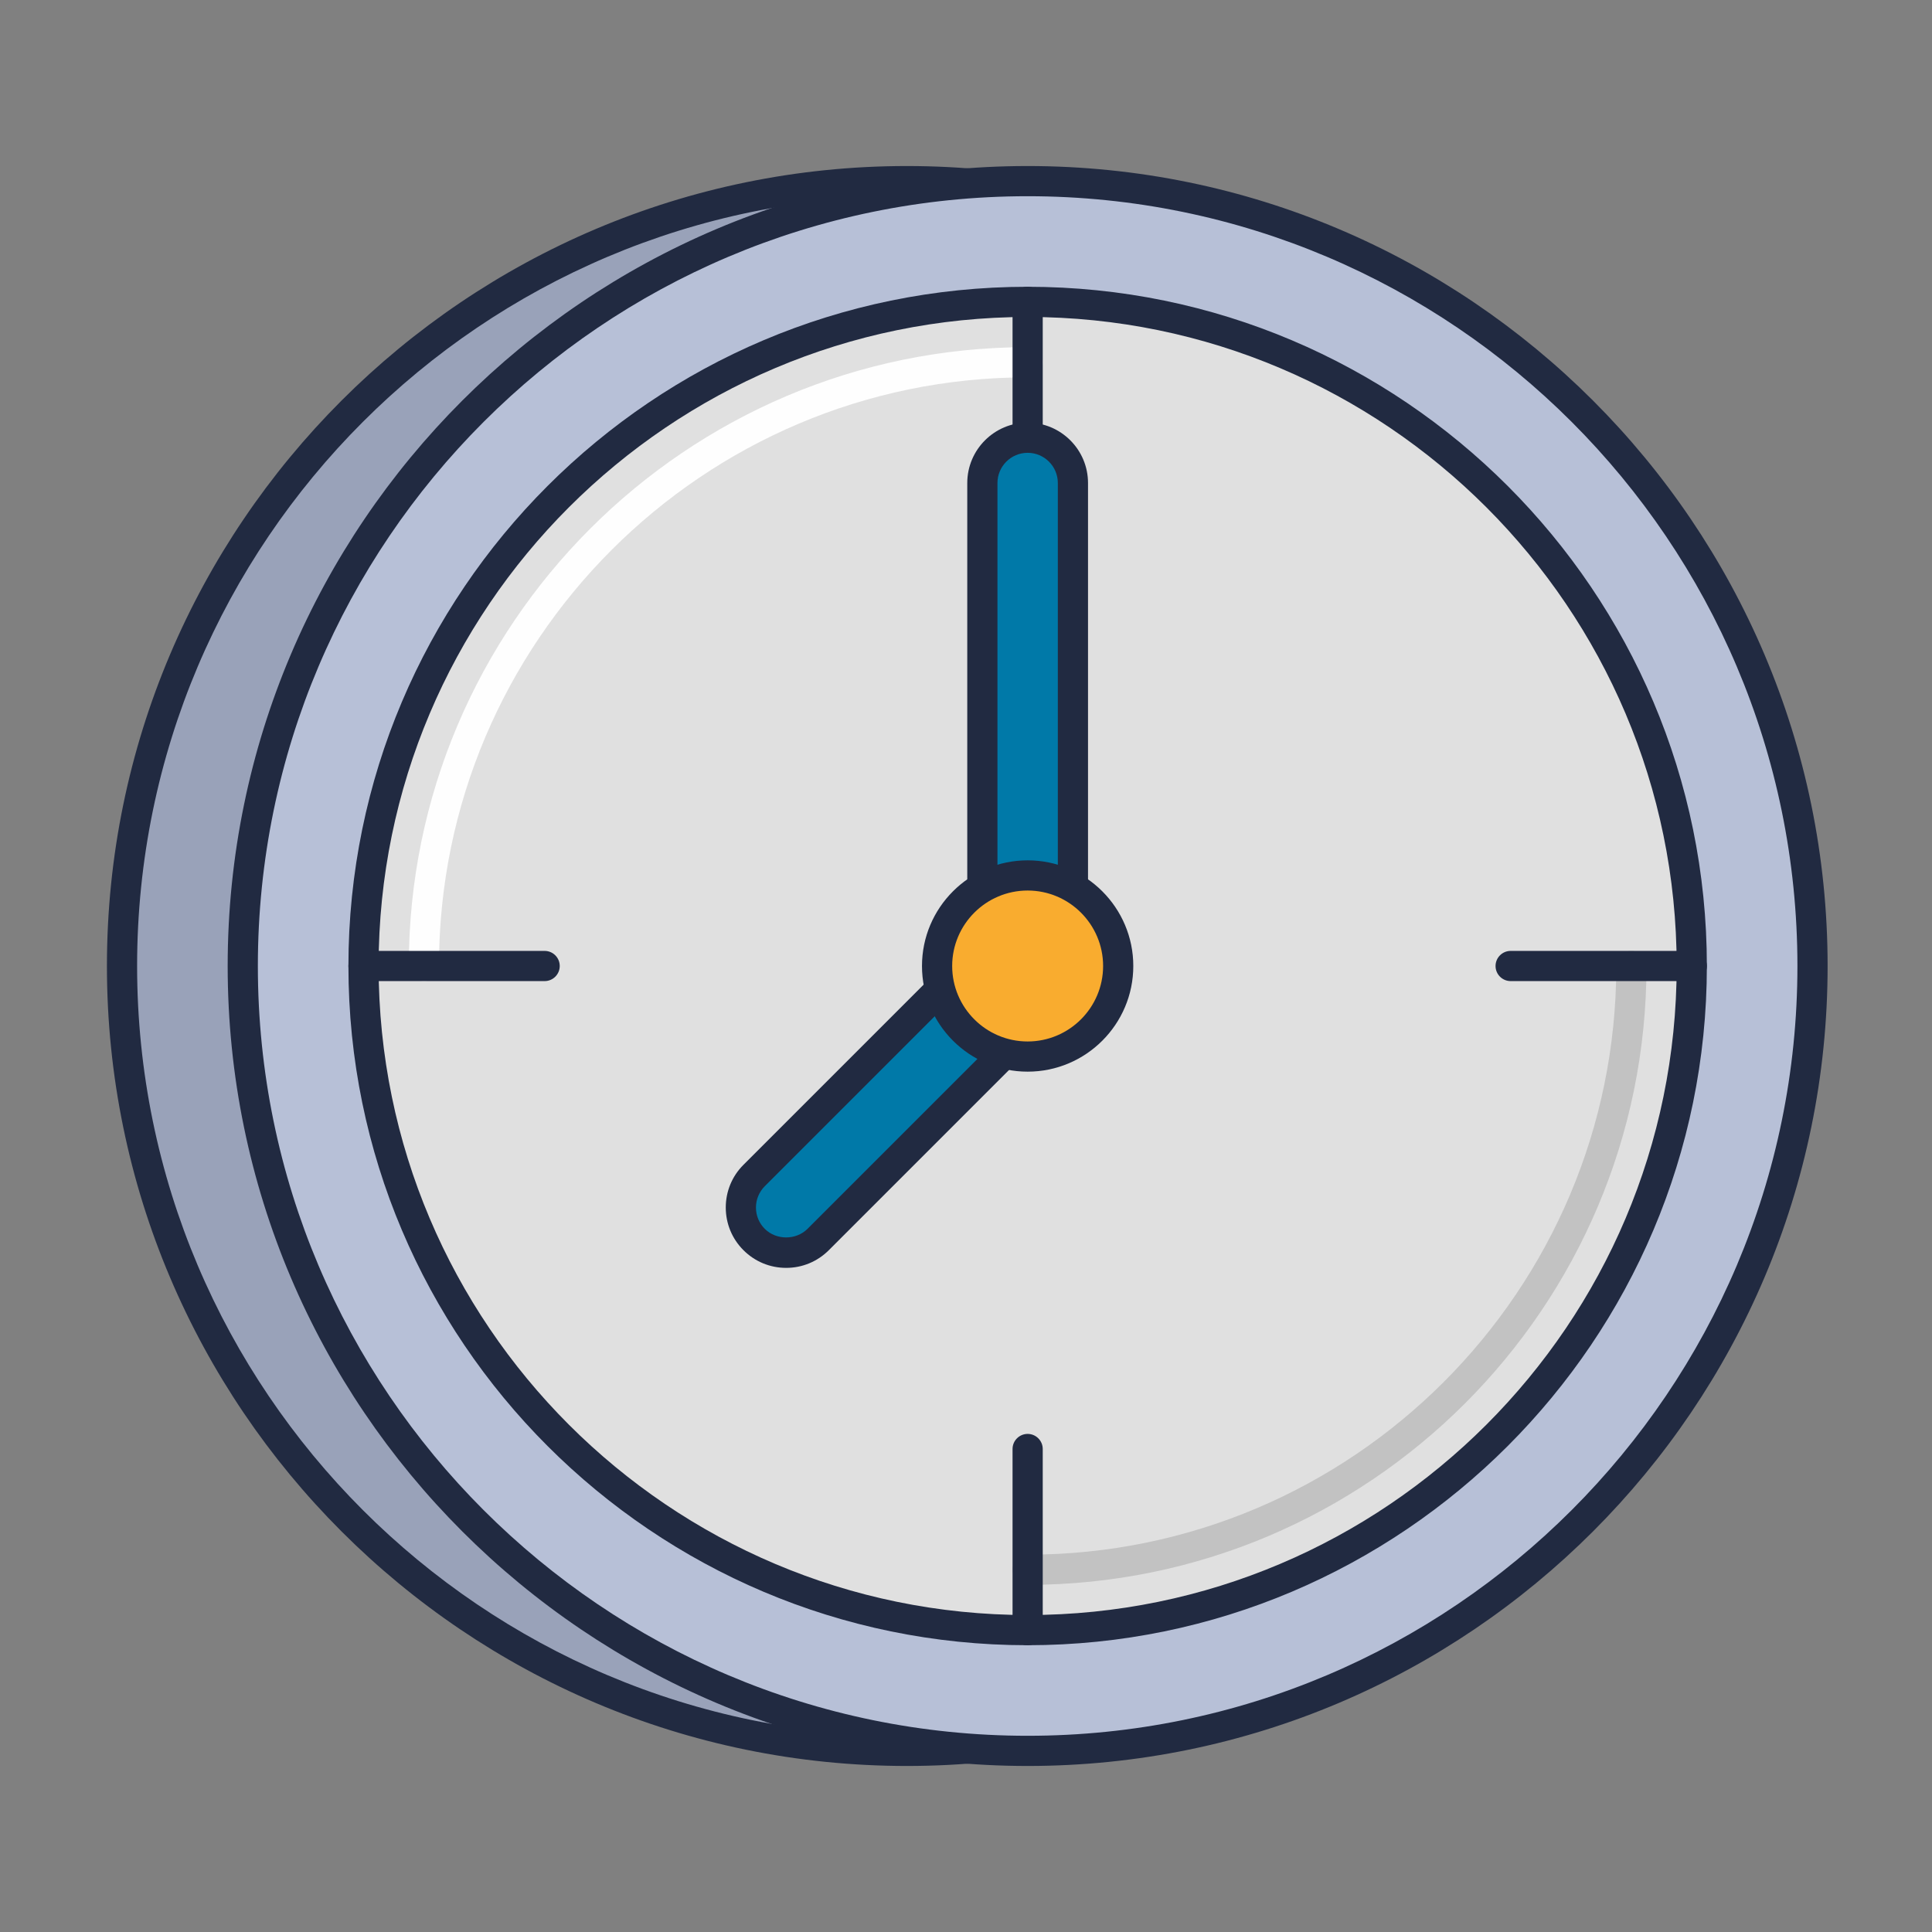
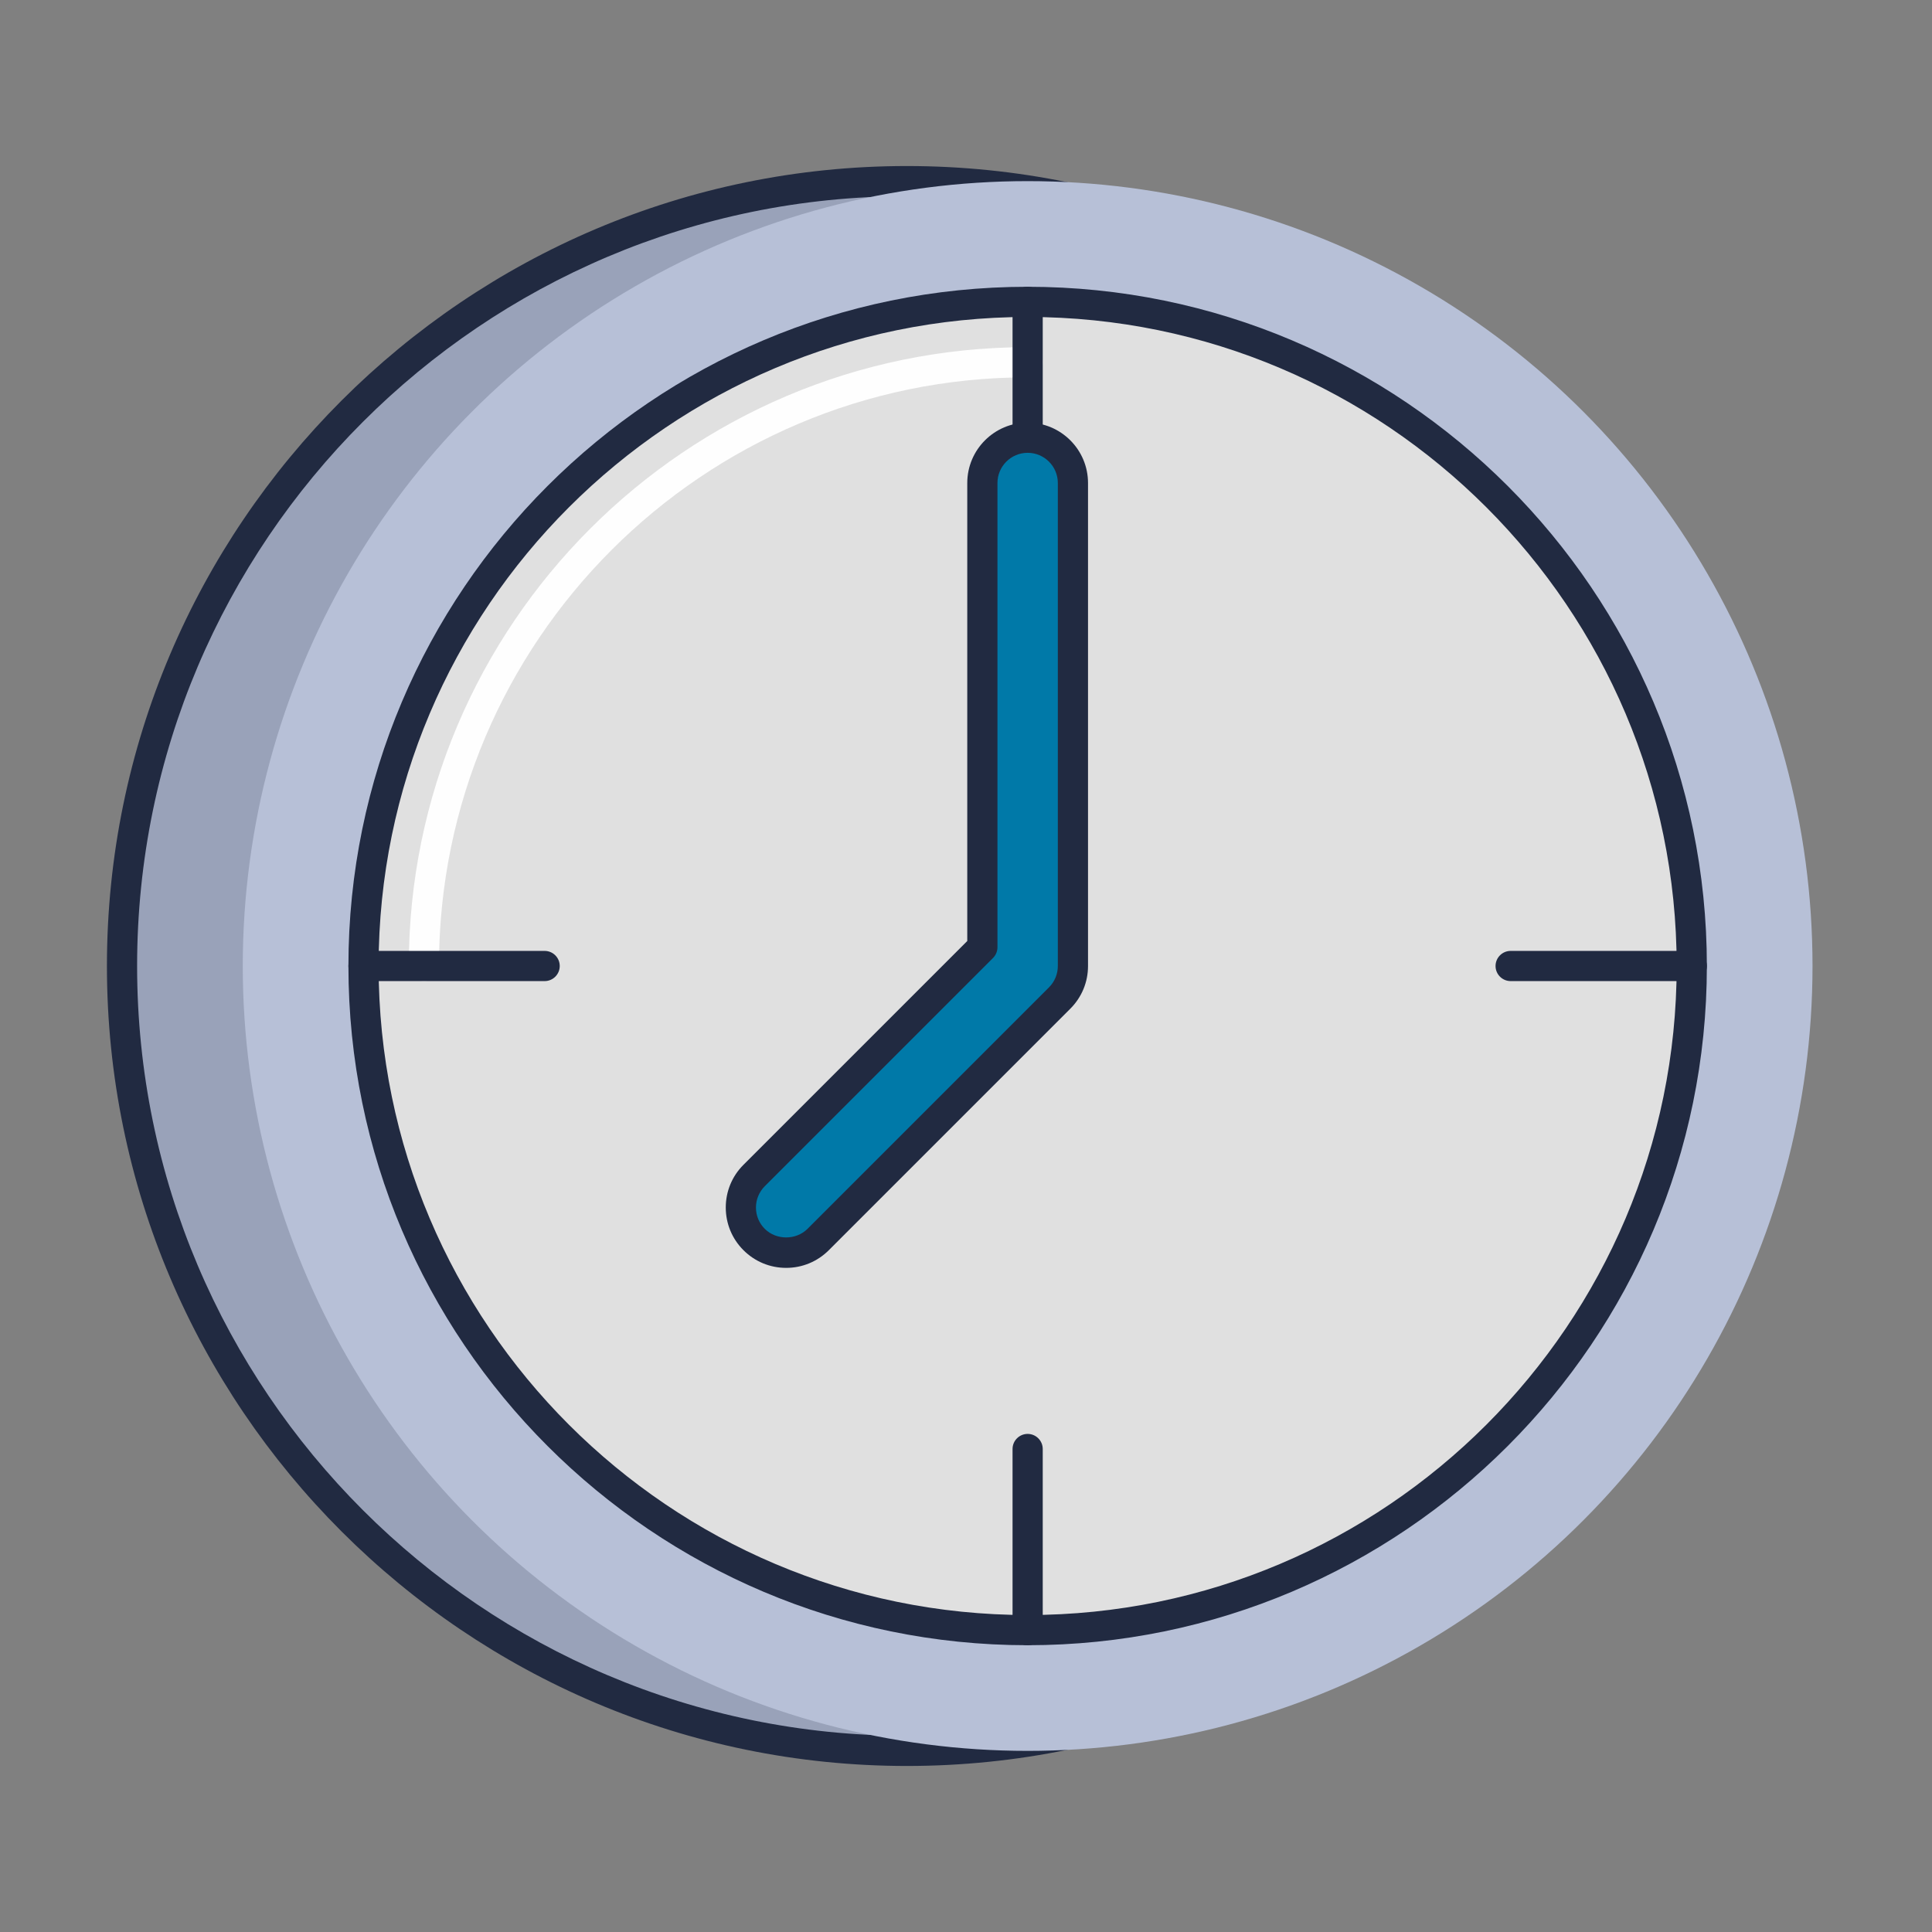
<svg xmlns="http://www.w3.org/2000/svg" version="1.1" id="Layer_1" x="0px" y="0px" viewBox="0 0 64 64" style="enable-background:new 0 0 64 64;" xml:space="preserve">
  <rect x="0" y="0" width="64" height="64" fill="#808080" stroke="none" />
  <style type="text/css">
	.st0{fill:#C2C2C2;}
	.st1{fill:#212A41;}
	.st2{fill:#E0E0E0;}
	.st3{fill:#FEFEFE;}
	.st4{fill:#A4A4A4;}
	.st5{fill:#005B8A;}
	.st6{fill:#003D6C;}
	.st7{fill:#0079A8;}
	.st8{fill:#1E97C6;}
	.st9{fill:#6C696F;}
	.st10{fill:#B7C0D7;}
	.st11{fill:#DB8E11;}
	.st12{fill:#F9AC2F;}
	.st13{fill:#FFCA4D;}
	.st14{fill:#B51040;}
	.st15{fill:#D32E5E;}
	.st16{fill:#F14C7C;}
	.st17{fill:#99A2B9;}
	.st18{fill:#D5DEF5;}
	.st19{fill:#4E4B51;}
	.st20{fill:#A0B570;}
	.st21{fill:#BED38E;}
	.st22{fill:#DCF1AC;}
	.st23{fill:#8A878D;}
	.st24{fill:#7B849B;}
	.st25{fill:#302D33;}
	.st26{fill:#970022;}
	.st27{fill:#263238;}
	.st28{fill:#C2AA86;}
	.st29{fill:#E0C8A4;}
	.st30{fill:#FEE6C2;}
	.st31{fill:#E8D2A8;}
</style>
  <g>
    <g>
      <circle class="st17" cx="30.042" cy="32" r="26" />
      <path class="st1" d="M30.042,58.5c-14.612,0-26.5-11.888-26.5-26.5S15.43,5.5,30.042,5.5s26.5,11.888,26.5,26.5    S44.654,58.5,30.042,58.5z M30.042,6.5c-14.061,0-25.5,11.439-25.5,25.5s11.439,25.5,25.5,25.5s25.5-11.439,25.5-25.5    S44.103,6.5,30.042,6.5z" />
    </g>
    <g>
      <circle class="st10" cx="34.042" cy="32" r="26" />
-       <path class="st1" d="M34.042,58.5c-14.612,0-26.5-11.888-26.5-26.5S19.43,5.5,34.042,5.5s26.5,11.888,26.5,26.5    S48.654,58.5,34.042,58.5z M34.042,6.5c-14.061,0-25.5,11.439-25.5,25.5s11.439,25.5,25.5,25.5s25.5-11.439,25.5-25.5    S48.103,6.5,34.042,6.5z" />
    </g>
    <g>
      <circle class="st2" cx="34.042" cy="32" r="22" />
      <path class="st1" d="M34.042,54.5c-12.406,0-22.5-10.093-22.5-22.5s10.094-22.5,22.5-22.5s22.5,10.093,22.5,22.5    S46.448,54.5,34.042,54.5z M34.042,10.5c-11.855,0-21.5,9.645-21.5,21.5s9.645,21.5,21.5,21.5s21.5-9.645,21.5-21.5    S45.897,10.5,34.042,10.5z" />
    </g>
    <g>
-       <path class="st0" d="M34.042,52.5c-0.276,0-0.5-0.224-0.5-0.5s0.224-0.5,0.5-0.5c10.752,0,19.5-8.748,19.5-19.5    c0-0.276,0.224-0.5,0.5-0.5s0.5,0.224,0.5,0.5C54.542,43.304,45.346,52.5,34.042,52.5z" />
-     </g>
+       </g>
    <g>
      <path class="st3" d="M14.042,32.5c-0.276,0-0.5-0.224-0.5-0.5c0-11.304,9.196-20.5,20.5-20.5c0.276,0,0.5,0.224,0.5,0.5    s-0.224,0.5-0.5,0.5c-10.752,0-19.5,8.748-19.5,19.5C14.542,32.276,14.318,32.5,14.042,32.5z" />
    </g>
    <g>
      <path class="st1" d="M18.042,32.5h-6c-0.276,0-0.5-0.224-0.5-0.5s0.224-0.5,0.5-0.5h6c0.276,0,0.5,0.224,0.5,0.5    S18.318,32.5,18.042,32.5z" />
    </g>
    <g>
      <path class="st1" d="M56.042,32.5h-6c-0.276,0-0.5-0.224-0.5-0.5s0.224-0.5,0.5-0.5h6c0.276,0,0.5,0.224,0.5,0.5    S56.318,32.5,56.042,32.5z" />
    </g>
    <g>
      <path class="st1" d="M34.042,16.5c-0.276,0-0.5-0.224-0.5-0.5v-6c0-0.276,0.224-0.5,0.5-0.5s0.5,0.224,0.5,0.5v6    C34.542,16.276,34.318,16.5,34.042,16.5z" />
    </g>
    <g>
      <path class="st1" d="M34.042,54.5c-0.276,0-0.5-0.224-0.5-0.5v-6c0-0.276,0.224-0.5,0.5-0.5s0.5,0.224,0.5,0.5v6    C34.542,54.276,34.318,54.5,34.042,54.5z" />
    </g>
    <g>
      <path class="st7" d="M26.042,41.5c-0.384,0-0.768-0.146-1.061-0.439c-0.586-0.585-0.586-1.536,0-2.121l7.561-7.561V16    c0-0.829,0.672-1.5,1.5-1.5s1.5,0.671,1.5,1.5v16c0,0.398-0.158,0.779-0.439,1.061l-8,8C26.809,41.354,26.425,41.5,26.042,41.5z" />
      <path class="st1" d="M26.042,42c-0.534,0-1.036-0.208-1.414-0.586c-0.378-0.377-0.586-0.88-0.586-1.414s0.208-1.037,0.586-1.414    l7.414-7.414V16c0-1.103,0.897-2,2-2s2,0.897,2,2v16c0,0.534-0.208,1.036-0.586,1.414l-8,8C27.078,41.792,26.576,42,26.042,42z     M34.042,15c-0.552,0-1,0.449-1,1v15.379c0,0.133-0.053,0.26-0.146,0.354l-7.561,7.561c-0.188,0.189-0.293,0.44-0.293,0.707    s0.104,0.518,0.293,0.707c0.379,0.378,1.035,0.378,1.414,0l8-8c0.188-0.189,0.293-0.44,0.293-0.707V16    C35.042,15.449,34.594,15,34.042,15z" />
    </g>
    <g>
-       <circle class="st12" cx="34.042" cy="32" r="3" />
-       <path class="st1" d="M34.042,35.5c-1.93,0-3.5-1.57-3.5-3.5s1.57-3.5,3.5-3.5s3.5,1.57,3.5,3.5S35.972,35.5,34.042,35.5z     M34.042,29.5c-1.379,0-2.5,1.122-2.5,2.5s1.121,2.5,2.5,2.5s2.5-1.122,2.5-2.5S35.421,29.5,34.042,29.5z" />
-     </g>
+       </g>
  </g>
</svg>